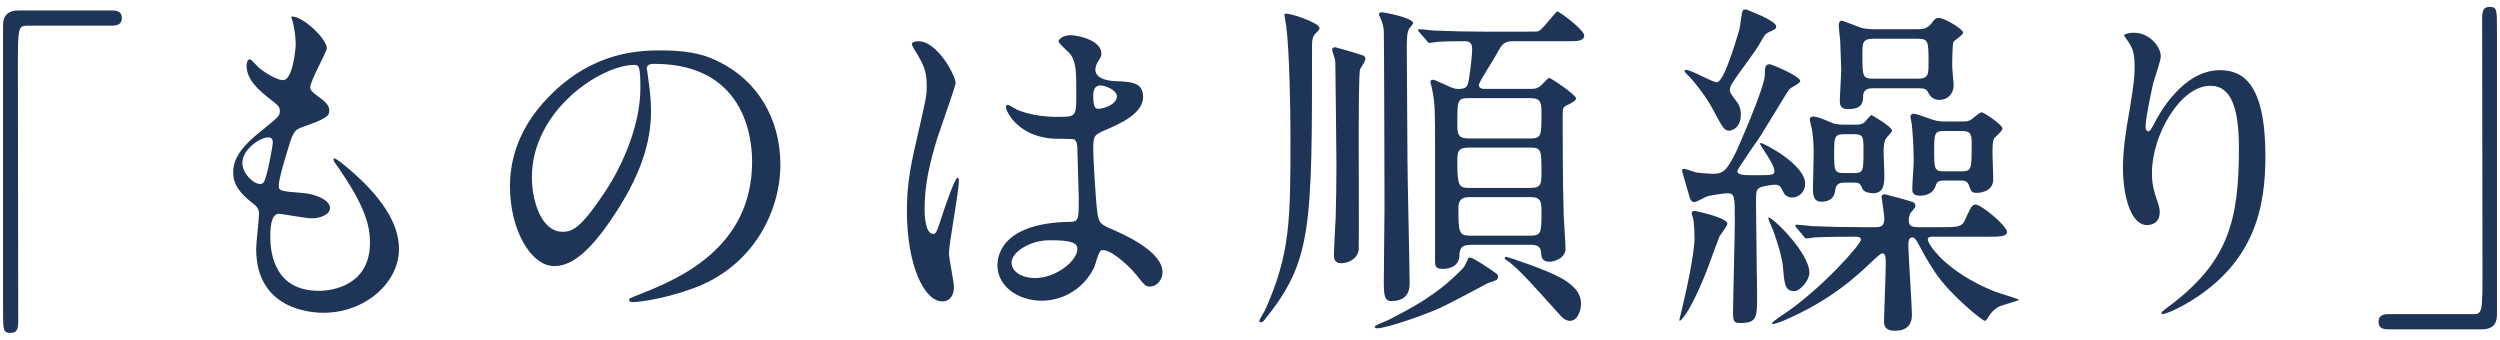
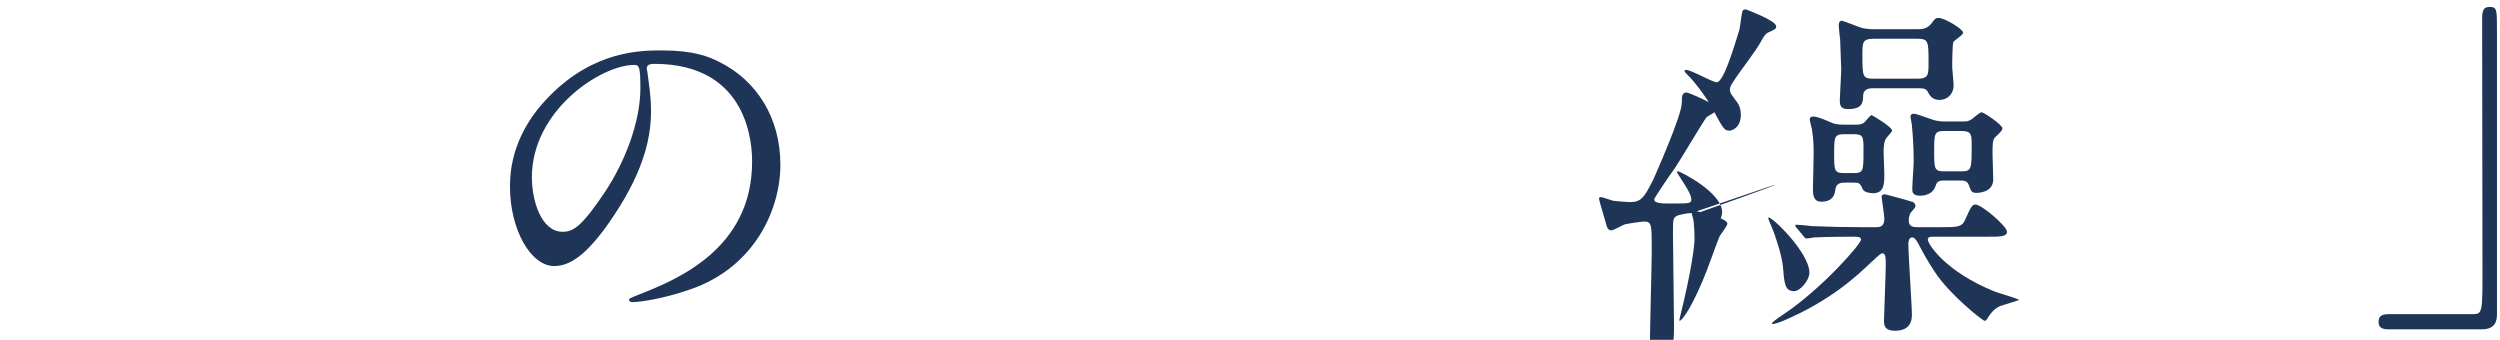
<svg xmlns="http://www.w3.org/2000/svg" version="1.1" id="レイヤー_1" x="0px" y="0px" width="206px" height="28px" viewBox="0 0 206 28" enable-background="new 0 0 206 28" xml:space="preserve">
  <g id="XMLID_1855_">
-     <path id="XMLID_3821_" fill="#1E3557" d="M9.222,0.863c0.554,0,0.816,0.175,0.816,0.612c0,0.437-0.233,0.641-0.816,0.641H2.26   c-0.786,0-0.786,0.175-0.786,3.67c0,3.263,0.029,17.74,0.029,20.711c0,0.67-0.146,0.932-0.611,0.932   c-0.641,0-0.641-0.204-0.641-1.922V2.057c0-0.815,0.466-1.194,1.252-1.194H9.222z" />
-     <path id="XMLID_3823_" fill="#1E3557" d="M26.932,3.98c0,0.262-1.369,2.709-1.369,3.204c0,0.204,0.146,0.408,0.524,0.67   c0.699,0.495,1.049,0.815,1.049,1.253c0,0.466-0.321,0.699-2.156,1.34c-0.787,0.262-0.845,0.466-1.398,2.301   c-0.174,0.612-0.611,2.01-0.611,2.534c0,0.466,0.116,0.466,2.155,0.641c0.699,0.058,2.068,0.495,2.068,1.223   c0,0.524-0.787,0.845-1.515,0.845c-0.437,0-2.534-0.378-2.68-0.378c-0.728,0-0.728,1.369-0.728,2.01   c0.029,1.311,0.378,4.34,4.02,4.34c1.224,0,4.195-0.524,4.195-3.961c0-1.252-0.262-2.913-2.884-6.583   c-0.087-0.116-0.117-0.204-0.117-0.291c0-0.262,0.641,0.291,0.729,0.35c3.35,2.709,4.661,5.01,4.661,7.049   c0,2.768-2.796,5.244-6.205,5.244c-0.553,0-5.563,0-5.563-5.272c0-0.466,0.233-2.447,0.233-2.855c0-0.349-0.058-0.553-0.554-0.932   c-1.048-0.787-1.573-1.573-1.573-2.476c0-0.874,0.32-1.835,2.156-3.321c1.515-1.224,1.689-1.34,1.689-1.748   c0-0.378-0.146-0.495-0.787-0.99c-0.845-0.67-1.952-1.544-1.952-2.767c0-0.204,0.058-0.524,0.262-0.524   c0.146,0,0.641,0.612,0.757,0.699c0.787,0.641,1.631,1.02,1.981,1.02c0.815,0,1.048-2.592,1.048-3c0-0.583-0.146-1.544-0.291-1.951   c-0.059-0.117-0.059-0.204-0.059-0.292C24.893,1.271,26.932,3.193,26.932,3.98z M22.097,11.32c-0.67,0-2.126,0.991-2.126,2.097   c0,0.874,0.903,1.748,1.486,1.748c0.116,0,0.262-0.087,0.32-0.233c0.262-0.495,0.699-2.971,0.699-3.116   C22.475,11.582,22.475,11.32,22.097,11.32z" />
    <path id="XMLID_3826_" fill="#1E3557" d="M53.293,5.669c0,0.087,0.058,0.204,0.058,0.32c0.117,0.932,0.292,1.864,0.292,3.146   c0,1.952-0.437,4.661-3,8.535c-2.33,3.554-3.816,4.253-4.981,4.253c-1.922,0-3.641-3-3.641-6.554c0-1.544,0.32-4.486,3.233-7.428   c3.699-3.787,7.603-3.787,9.292-3.787c2.651,0,3.874,0.524,4.69,0.932c3.146,1.543,5.068,4.661,5.068,8.477   c0,3.787-2.185,8.447-7.341,10.253c-2.476,0.874-4.398,1.078-4.835,1.078c-0.117,0-0.292-0.029-0.292-0.204   c0-0.088,0.058-0.117,0.787-0.408c3.029-1.194,9.35-3.699,9.35-10.952c0-1.136-0.116-8.069-8.068-8.069   C53.322,5.261,53.293,5.494,53.293,5.669z M43.826,14.612c0,1.894,0.757,4.486,2.534,4.486c0.845,0,1.543-0.35,3.554-3.379   c1.543-2.36,2.854-5.593,2.854-8.477c0-1.748-0.117-1.894-0.495-1.894C49.506,5.349,43.826,9.107,43.826,14.612z" />
-     <path id="XMLID_3829_" fill="#1E3557" d="M78.605,23.642c0,0.641-0.291,1.194-0.961,1.194c-1.457,0-2.913-2.913-2.913-7.428   c0-1.719,0.146-3.117,0.757-5.709c0.815-3.583,0.874-3.729,0.874-4.631c0-0.991-0.146-1.486-0.67-2.418   c-0.087-0.175-0.554-0.845-0.554-1.02s0.35-0.233,0.524-0.233c1.631,0,3.087,2.913,3.087,3.437c0,0.233-1.281,3.816-1.515,4.544   c-0.583,1.923-1.048,3.729-1.048,5.855c0,0.175,0,2.039,0.699,2.039c0.262,0,0.292-0.117,0.816-1.719   c0.117-0.379,0.99-2.913,1.194-2.913c0.116,0,0.116,0.204,0.116,0.262c0,0.932-0.815,5.126-0.815,5.971   C78.198,21.312,78.605,23.234,78.605,23.642z M90.17,22.01c-0.757,1.602-2.389,2.767-4.34,2.767s-3.641-1.194-3.641-2.913   c0-0.408,0-3.496,5.971-3.583c0.729,0,0.729-0.204,0.729-2.01c0-0.175-0.087-3.262-0.117-4.078c0-0.175-0.029-0.524-0.233-0.699   c-0.058-0.058-1.194-0.058-1.34-0.058c-3.292,0-4.311-2.301-4.311-2.593c0-0.087,0.029-0.204,0.146-0.204s0.67,0.35,0.787,0.408   c0.815,0.35,2.01,0.583,3.262,0.583c1.602,0,1.602,0,1.602-1.922c0-1.835,0-2.651-0.553-3.321c-0.117-0.146-0.903-0.787-0.903-0.99   c0-0.175,0.379-0.496,0.991-0.496c0.583,0,2.534,0.408,2.534,1.515c0,0.204-0.029,0.263-0.32,0.729   c-0.087,0.146-0.175,0.379-0.175,0.612c0,0.874,1.515,0.932,1.689,0.932c1.282,0.058,2.243,0.087,2.243,1.311   c0,1.369-1.952,2.214-3.029,2.68s-1.078,0.495-1.078,1.748c0,0.641,0.204,3.933,0.291,4.719c0.117,1.078,0.204,1.282,0.932,1.603   c1.428,0.611,4.486,1.98,4.486,3.699c0,0.524-0.408,1.165-1.048,1.165c-0.35,0-0.437-0.116-1.136-0.99   c-0.845-1.02-2.359-2.243-2.884-1.981C90.519,20.729,90.257,21.807,90.17,22.01z M83.353,21.632c0,0.786,0.903,1.281,1.923,1.281   c1.718,0,3.495-1.398,3.495-2.389c0-0.495-0.408-0.728-2.272-0.728C84.839,19.797,83.353,20.787,83.353,21.632z M90.082,7.854   c0,1.107,0.233,1.107,0.437,1.107c0.408,0,1.515-0.35,1.515-1.02c0-0.524-0.961-0.903-1.369-0.903c-0.087,0-0.233,0.029-0.35,0.116   C90.198,7.242,90.082,7.475,90.082,7.854z" />
-     <path id="XMLID_3834_" fill="#1E3557" d="M108.724,2.29c0,0.146-0.029,0.175-0.35,0.495c-0.233,0.233-0.262,0.612-0.262,0.961   c0,15.089,0,17.769-3.933,22.634c-0.058,0.087-0.175,0.175-0.291,0.175c-0.059,0-0.117-0.029-0.117-0.088   c0-0.175,0.379-0.728,0.437-0.845c2.126-4.689,2.126-7.486,2.126-14.448c0-2.185-0.087-7.049-0.35-9.03   c-0.029-0.204-0.175-0.961-0.146-0.991C106.044,0.95,108.724,1.882,108.724,2.29z M110.034,3.892c0.058,0,2.243,0.641,2.331,0.699   c0.116,0.088,0.146,0.175,0.146,0.263c0,0.146-0.233,0.524-0.437,0.845c-0.117,0.204-0.117,4.777-0.117,5.359   c0,1.515,0.029,9.088,0,9.525c-0.087,0.729-0.845,1.107-1.427,1.107c-0.612,0-0.612-0.437-0.612-0.699   c0-0.495,0.117-2.68,0.146-3.146c0.029-1.311,0.058-2.825,0.058-4.165c0-1.311-0.087-7.981-0.087-8.186c0-0.291,0-0.495-0.058-0.67   c-0.175-0.583-0.204-0.641-0.204-0.757C109.772,3.921,109.947,3.892,110.034,3.892z M121.162,21.224   c0.233,0,1.777,1.049,2.01,1.224c0.175,0.116,0.262,0.175,0.262,0.35c0,0.262-0.087,0.291-0.815,0.524   c-0.641,0.35-3.35,1.776-3.991,2.068c-1.166,0.524-4.34,1.661-5.156,1.661c-0.059,0-0.204-0.029-0.204-0.146   c0-0.088,0.932-0.438,1.107-0.524c1.98-1.02,4.078-2.098,6.146-4.253c0.175-0.175,0.204-0.292,0.466-0.845   C121.016,21.224,121.074,21.224,121.162,21.224z M113.88,1.009c0.087,0,2.563,0.437,2.563,0.903c0,0.087-0.291,0.379-0.32,0.437   c-0.175,0.321-0.204,0.67-0.204,1.602c0,1.485,0.058,7.952,0.058,9.292c0,1.573,0.175,8.623,0.175,10.079   c0,0.378,0,1.485-1.515,1.485c-0.554,0-0.612-0.466-0.612-1.66c0-0.99,0.058-5.243,0.058-6.088c0-1.049-0.029-13.72-0.058-14.507   c0-0.146-0.058-0.466-0.146-0.728c-0.087-0.263-0.262-0.583-0.262-0.641C113.617,1.096,113.705,1.009,113.88,1.009z    M121.191,20.176c-0.757,0-0.932,0.292-0.932,0.874c-0.029,1.107-1.252,1.107-1.34,1.107c-0.583,0-0.67-0.146-0.67-0.67v-9.176   c0-3.088,0-3.787-0.233-4.894c0-0.117-0.146-0.554-0.146-0.699c0-0.059,0.058-0.146,0.204-0.146s0.262,0.087,1.398,0.582   c0.116,0.059,0.378,0.175,0.641,0.175c0.729,0,0.816-0.146,0.932-0.845c0.146-0.845,0.262-2.097,0.262-2.447   c0-0.32-0.087-0.641-0.583-0.641c-0.612,0-1.981,0-2.534,0.087c-0.058,0-0.35,0.058-0.408,0.058c-0.087,0-0.146-0.087-0.233-0.204   l-0.583-0.67c-0.116-0.117-0.116-0.146-0.116-0.175c0-0.059,0.029-0.088,0.087-0.088c0.204,0,1.107,0.117,1.311,0.117   c1.427,0.058,2.622,0.087,3.991,0.087h3.524c0.758,0,0.845,0,0.991-0.029c0.35-0.116,1.427-1.631,1.573-1.631   c0.175,0,2.214,1.515,2.214,1.98c0,0.466-0.699,0.466-0.99,0.466h-4.806c-0.787,0-0.961,0.204-1.398,1.019   c-0.204,0.408-1.485,2.331-1.485,2.593c0,0.291,0.291,0.32,0.466,0.32h3.845c0.35,0,0.611-0.058,0.932-0.408   c0.262-0.262,0.466-0.495,0.553-0.495c0.146,0,2.214,1.398,2.214,1.689c0,0.175-0.437,0.408-0.612,0.495   c-0.437,0.175-0.495,0.233-0.495,0.903c0,1.632,0,5.389,0.087,8.331c0.029,0.437,0.146,2.272,0.146,2.651   c0,0.845-1.02,1.078-1.311,1.078c-0.641,0-0.67-0.408-0.699-0.728c-0.029-0.437-0.204-0.67-0.845-0.67H121.191z M120.987,8.087   c-0.903,0-0.903,0.232-0.903,2.039c0,0.845,0,1.281,0.903,1.281h5.126c0.903,0,0.903-0.262,0.903-2.039   c0-0.845,0-1.281-0.903-1.281H120.987z M121.016,12.165c-0.903,0-0.933,0.378-0.933,1.106c0,2.039,0.117,2.214,0.991,2.214h5.039   c0.903,0,0.903-0.379,0.903-1.252c0-1.864,0-2.068-0.903-2.068H121.016z M126.143,19.418c0.874,0,0.874-0.32,0.874-1.923   c0-0.786,0-1.252-0.874-1.252h-5.068c-0.816,0-0.903,0.466-0.903,0.903c0,1.923,0.029,2.272,0.932,2.272H126.143z M123.987,21.282   c0-0.088,0.059-0.117,0.146-0.117s3.262,1.048,4.457,1.719c0.787,0.437,1.689,1.078,1.689,2.156c0,0.524-0.291,1.398-0.903,1.398   c-0.35,0-0.641-0.233-0.903-0.553c-1.835-2.039-3.408-3.845-4.312-4.428C124.074,21.399,123.987,21.341,123.987,21.282z" />
-     <path id="XMLID_3844_" fill="#1E3557" d="M139.395,17.554c0-0.146,0.146-0.175,0.262-0.175c0.029,0,2.68,0.553,2.68,1.049   c0,0.204-0.611,0.932-0.67,1.106c-0.408,1.02-0.961,2.68-1.398,3.67c-1.107,2.592-1.748,3.233-1.864,3.233   c-0.059,0,0.029-0.378,0.058-0.437c0.932-3.787,1.165-5.738,1.165-6.35c0-0.378-0.029-1.457-0.146-1.748   C139.453,17.816,139.395,17.612,139.395,17.554z M146.24,15.223c-0.262,0-0.99,0.117-1.223,0.233c-0.32,0.175-0.32,0.32-0.32,1.457   c0,1.166,0.087,6.379,0.087,7.428c0,1.776,0,2.272-1.34,2.272c-0.466,0-0.641,0-0.641-0.816c0-1.194,0.146-6.408,0.146-7.457   c0-2.185,0-2.417-0.641-2.417c-0.146,0-1.224,0.146-1.573,0.233c-0.204,0.059-0.932,0.495-1.107,0.495   c-0.233,0-0.35-0.204-0.378-0.32c-0.087-0.35-0.641-2.126-0.641-2.272c0-0.117,0.029-0.146,0.146-0.146   c0.175,0,0.845,0.263,0.99,0.292c0.117,0.029,1.165,0.117,1.369,0.117c0.903,0,1.165-0.262,1.952-1.835   c0.087-0.204,2.359-5.272,2.359-6.351c0-0.524,0-0.845,0.408-0.845c0.117,0,2.505,0.961,2.505,1.398   c0,0.175-0.758,0.524-0.874,0.641c-0.175,0.175-2.156,3.525-2.593,4.166c-0.262,0.35-1.718,2.476-1.718,2.592   c0,0.35,0.612,0.35,1.398,0.35c1.486,0,1.661,0,1.661-0.35c0-0.407-0.612-1.311-0.729-1.485c0-0.029-0.466-0.699-0.466-0.757   s0.058-0.058,0.087-0.058c0.204,0,3.641,1.748,3.641,3.35c0,0.699-0.524,1.136-1.078,1.136c-0.291,0-0.583-0.146-0.699-0.408   c-0.233-0.466-0.262-0.524-0.408-0.583C146.473,15.223,146.327,15.223,146.24,15.223z M146.357,2.174   c0,0.204-0.058,0.233-0.699,0.524c-0.175,0.087-0.32,0.292-0.524,0.67c-0.553,1.02-1.748,2.447-2.359,3.437   c-0.116,0.175-0.233,0.379-0.233,0.583c0,0.262,0.117,0.378,0.408,0.786c0.233,0.292,0.495,0.612,0.495,1.282   c0,1.136-0.815,1.311-0.932,1.311c-0.437,0-0.524-0.175-1.369-1.748c-0.611-1.194-1.806-2.592-2.039-2.796   c-0.262-0.263-0.292-0.292-0.292-0.379s0.087-0.087,0.117-0.087c0.437,0,2.155,1.02,2.534,1.02c0.583,0,1.515-3.205,1.864-4.34   c0.058-0.233,0.175-1.34,0.262-1.544c0.058-0.116,0.175-0.116,0.291-0.116C143.91,0.805,146.357,1.678,146.357,2.174z    M149.095,22.477c0,0.611-0.757,1.515-1.253,1.515c-0.786,0-0.815-0.641-0.932-2.068c-0.087-0.903-0.699-2.738-0.903-3.175   c-0.058-0.146-0.35-0.758-0.292-0.816C145.89,17.729,149.095,20.787,149.095,22.477z M148.046,18.777   c-0.117-0.117-0.117-0.146-0.117-0.174c0-0.059,0.029-0.088,0.087-0.088c0.204,0,1.107,0.088,1.282,0.117   c1.427,0.058,2.622,0.087,3.991,0.087h1.34c0.321,0,0.641-0.087,0.641-0.699c0-0.291-0.233-1.748-0.233-1.835   c0-0.029,0.059-0.175,0.262-0.175c0.087,0,2.01,0.524,2.331,0.641c0.117,0.059,0.204,0.175,0.204,0.35   c0,0.117-0.379,0.495-0.437,0.583c-0.059,0.175-0.117,0.378-0.117,0.582c0,0.524,0.379,0.554,0.757,0.554h1.952   c1.107,0,1.631,0,1.864-0.466c0.583-1.253,0.641-1.398,0.932-1.398c0.495,0,2.592,1.777,2.592,2.243   c0,0.407-0.583,0.407-1.543,0.407h-4.544c-0.204,0-0.437,0-0.437,0.233c0,0.379,1.457,2.65,5.505,4.282   c0.292,0.116,2.01,0.611,2.01,0.699c0,0.029-1.311,0.408-1.544,0.496c-0.175,0.087-0.583,0.262-0.961,0.874   c-0.087,0.146-0.204,0.35-0.32,0.35c-0.175,0-2.884-2.156-4.107-4.02c-0.699-1.049-1.049-1.748-1.428-2.447   c-0.116-0.204-0.262-0.408-0.437-0.408c-0.321,0-0.321,0.437-0.321,0.554c0,0.932,0.292,5.01,0.292,5.854   c0,0.67-0.32,1.282-1.398,1.282c-0.903,0-0.903-0.524-0.903-0.845c0-0.262,0.146-3.961,0.146-4.602c0-0.495,0-0.933-0.262-0.933   c-0.146,0-0.233,0.088-0.932,0.729c-1.194,1.136-3.32,3.146-7.195,4.806c-0.466,0.204-0.845,0.292-0.903,0.292   c-0.32,0,0.32-0.437,0.845-0.787c3.117-2.068,6.408-5.796,6.408-6.175c0-0.233-0.349-0.233-0.495-0.233   c-0.437,0-2.359,0-3.379,0.059c-0.087,0.029-0.524,0.087-0.612,0.087c-0.116,0-0.175-0.087-0.262-0.204L148.046,18.777z    M152.066,15.049c-0.35,0-0.787,0-0.845,0.641c-0.059,0.611-0.466,0.932-1.136,0.932c-0.554,0-0.699-0.378-0.699-1.02   c0-0.407,0.058-2.446,0.058-2.913c0-1.165-0.058-1.427-0.146-2.068c-0.029-0.117-0.175-0.67-0.175-0.787   c0-0.146,0.117-0.233,0.262-0.233c0.408,0,1.165,0.35,1.573,0.524c0.349,0.146,0.786,0.146,0.99,0.146h0.961   c0.262,0,0.495,0,0.728-0.204c0.087-0.059,0.466-0.583,0.583-0.583c0.029,0,1.689,0.961,1.689,1.282   c0,0.116-0.437,0.524-0.495,0.641c-0.204,0.262-0.204,0.932-0.204,1.165c0,0.263,0.059,1.515,0.059,1.806   c0,0.728,0,1.544-0.932,1.544c-0.262,0-0.729-0.087-0.845-0.321c-0.233-0.553-0.321-0.553-0.787-0.553H152.066z M152.736,14.262   c0.815,0,0.815-0.175,0.815-1.864c0-1.106,0-1.34-0.787-1.34h-0.815c-0.787,0-0.815,0.233-0.815,1.544c0,1.428,0,1.66,0.815,1.66   H152.736z M154.396,7.271c-0.291,0-0.845,0-0.874,0.612c0,0.554-0.058,1.107-1.252,1.107c-0.641,0-0.67-0.379-0.67-0.728   c0-0.35,0.117-2.156,0.117-2.563c0-0.408-0.087-1.952-0.087-2.418c-0.029-0.175-0.117-0.99-0.117-1.165s0.029-0.408,0.262-0.408   c0.087,0,1.252,0.466,1.427,0.524c0.466,0.175,0.961,0.175,1.34,0.175h3.408c0.408,0,0.815,0,1.194-0.466   c0.292-0.408,0.379-0.466,0.583-0.466c0.524,0,2.039,0.932,2.039,1.223c0,0.175-0.699,0.612-0.787,0.728   c-0.116,0.146-0.116,1.806-0.116,2.127c0,0.204,0.116,1.223,0.116,1.456c0,0.757-0.524,1.224-1.165,1.224   c-0.466,0-0.728-0.233-0.903-0.554c-0.146-0.32-0.292-0.408-0.787-0.408H154.396z M157.979,6.485c0.932,0,0.932-0.32,0.932-1.311   c0-1.777,0-1.981-0.932-1.981h-3.583c-0.932,0-0.932,0.321-0.932,1.311c0,1.806,0,1.98,0.932,1.98H157.979z M161.708,10.009   c0.35,0,0.495,0,0.786-0.204c0.117-0.087,0.641-0.553,0.787-0.553c0.204,0,1.719,1.049,1.719,1.311c0,0.175-0.175,0.35-0.612,0.757   c-0.204,0.204-0.204,0.641-0.204,1.369c0,0.35,0.058,1.806,0.058,2.097c0,1.107-1.311,1.107-1.34,1.107   c-0.437,0-0.466-0.088-0.67-0.641c-0.117-0.35-0.408-0.378-0.699-0.378h-1.34c-0.554,0-0.612,0.174-0.729,0.524   c-0.204,0.524-0.728,0.728-1.252,0.728c-0.641,0-0.641-0.35-0.641-0.582c0-0.35,0.116-1.923,0.116-2.243   c0-1.369-0.087-2.301-0.146-2.971c0-0.117-0.117-0.612-0.117-0.728c0-0.175,0.146-0.233,0.262-0.233   c0.262,0,1.427,0.466,1.661,0.524c0.437,0.116,0.699,0.116,0.903,0.116H161.708z M161.649,14.116c0.816,0,0.816-0.233,0.816-2.155   c0-0.815,0-1.165-0.787-1.165h-1.515c-0.757,0-0.787,0.232-0.787,1.602c0,1.457,0,1.719,0.787,1.719H161.649z" />
-     <path id="XMLID_3856_" fill="#1E3557" d="M182.127,7.068c-2.476,0-4.806,4.078-4.806,7.166c0,0.932,0.146,1.457,0.378,2.156   c0.204,0.553,0.262,0.786,0.262,1.106c0,0.961-0.787,1.049-1.048,1.049c-1.34,0-1.981-2.418-1.981-4.719   c0-1.486,0.233-3.029,0.524-4.632c0.408-2.389,0.437-3.029,0.437-3.729c0-1.02-0.175-1.456-0.379-1.806   c-0.058-0.117-0.495-0.699-0.495-0.758c0-0.058,0.35-0.204,0.787-0.204c1.34,0,2.243,1.165,2.243,1.952   c0,0.35-0.524,1.835-0.612,2.155c-0.058,0.233-0.641,2.884-0.641,3.612c0,0.087,0,0.408,0.233,0.408c0.146,0,0.32-0.35,0.524-0.728   c0.32-0.641,2.301-4.312,5.36-4.312c1.806,0,3.757,0.961,3.757,7.079c0,4.107-0.815,8.768-6.35,12.059   c-1.165,0.699-1.98,0.962-2.097,0.962c-0.058,0-0.117-0.029-0.117-0.088c0-0.087,0.059-0.146,0.729-0.641   c4.777-3.612,5.651-6.991,5.651-12.934C184.486,9.019,183.904,7.068,182.127,7.068z" />
+     <path id="XMLID_3844_" fill="#1E3557" d="M139.395,17.554c0-0.146,0.146-0.175,0.262-0.175c0.029,0,2.68,0.553,2.68,1.049   c0,0.204-0.611,0.932-0.67,1.106c-0.408,1.02-0.961,2.68-1.398,3.67c-1.107,2.592-1.748,3.233-1.864,3.233   c-0.059,0,0.029-0.378,0.058-0.437c0.932-3.787,1.165-5.738,1.165-6.35c0-0.378-0.029-1.457-0.146-1.748   C139.453,17.816,139.395,17.612,139.395,17.554z c-0.262,0-0.99,0.117-1.223,0.233c-0.32,0.175-0.32,0.32-0.32,1.457   c0,1.166,0.087,6.379,0.087,7.428c0,1.776,0,2.272-1.34,2.272c-0.466,0-0.641,0-0.641-0.816c0-1.194,0.146-6.408,0.146-7.457   c0-2.185,0-2.417-0.641-2.417c-0.146,0-1.224,0.146-1.573,0.233c-0.204,0.059-0.932,0.495-1.107,0.495   c-0.233,0-0.35-0.204-0.378-0.32c-0.087-0.35-0.641-2.126-0.641-2.272c0-0.117,0.029-0.146,0.146-0.146   c0.175,0,0.845,0.263,0.99,0.292c0.117,0.029,1.165,0.117,1.369,0.117c0.903,0,1.165-0.262,1.952-1.835   c0.087-0.204,2.359-5.272,2.359-6.351c0-0.524,0-0.845,0.408-0.845c0.117,0,2.505,0.961,2.505,1.398   c0,0.175-0.758,0.524-0.874,0.641c-0.175,0.175-2.156,3.525-2.593,4.166c-0.262,0.35-1.718,2.476-1.718,2.592   c0,0.35,0.612,0.35,1.398,0.35c1.486,0,1.661,0,1.661-0.35c0-0.407-0.612-1.311-0.729-1.485c0-0.029-0.466-0.699-0.466-0.757   s0.058-0.058,0.087-0.058c0.204,0,3.641,1.748,3.641,3.35c0,0.699-0.524,1.136-1.078,1.136c-0.291,0-0.583-0.146-0.699-0.408   c-0.233-0.466-0.262-0.524-0.408-0.583C146.473,15.223,146.327,15.223,146.24,15.223z M146.357,2.174   c0,0.204-0.058,0.233-0.699,0.524c-0.175,0.087-0.32,0.292-0.524,0.67c-0.553,1.02-1.748,2.447-2.359,3.437   c-0.116,0.175-0.233,0.379-0.233,0.583c0,0.262,0.117,0.378,0.408,0.786c0.233,0.292,0.495,0.612,0.495,1.282   c0,1.136-0.815,1.311-0.932,1.311c-0.437,0-0.524-0.175-1.369-1.748c-0.611-1.194-1.806-2.592-2.039-2.796   c-0.262-0.263-0.292-0.292-0.292-0.379s0.087-0.087,0.117-0.087c0.437,0,2.155,1.02,2.534,1.02c0.583,0,1.515-3.205,1.864-4.34   c0.058-0.233,0.175-1.34,0.262-1.544c0.058-0.116,0.175-0.116,0.291-0.116C143.91,0.805,146.357,1.678,146.357,2.174z    M149.095,22.477c0,0.611-0.757,1.515-1.253,1.515c-0.786,0-0.815-0.641-0.932-2.068c-0.087-0.903-0.699-2.738-0.903-3.175   c-0.058-0.146-0.35-0.758-0.292-0.816C145.89,17.729,149.095,20.787,149.095,22.477z M148.046,18.777   c-0.117-0.117-0.117-0.146-0.117-0.174c0-0.059,0.029-0.088,0.087-0.088c0.204,0,1.107,0.088,1.282,0.117   c1.427,0.058,2.622,0.087,3.991,0.087h1.34c0.321,0,0.641-0.087,0.641-0.699c0-0.291-0.233-1.748-0.233-1.835   c0-0.029,0.059-0.175,0.262-0.175c0.087,0,2.01,0.524,2.331,0.641c0.117,0.059,0.204,0.175,0.204,0.35   c0,0.117-0.379,0.495-0.437,0.583c-0.059,0.175-0.117,0.378-0.117,0.582c0,0.524,0.379,0.554,0.757,0.554h1.952   c1.107,0,1.631,0,1.864-0.466c0.583-1.253,0.641-1.398,0.932-1.398c0.495,0,2.592,1.777,2.592,2.243   c0,0.407-0.583,0.407-1.543,0.407h-4.544c-0.204,0-0.437,0-0.437,0.233c0,0.379,1.457,2.65,5.505,4.282   c0.292,0.116,2.01,0.611,2.01,0.699c0,0.029-1.311,0.408-1.544,0.496c-0.175,0.087-0.583,0.262-0.961,0.874   c-0.087,0.146-0.204,0.35-0.32,0.35c-0.175,0-2.884-2.156-4.107-4.02c-0.699-1.049-1.049-1.748-1.428-2.447   c-0.116-0.204-0.262-0.408-0.437-0.408c-0.321,0-0.321,0.437-0.321,0.554c0,0.932,0.292,5.01,0.292,5.854   c0,0.67-0.32,1.282-1.398,1.282c-0.903,0-0.903-0.524-0.903-0.845c0-0.262,0.146-3.961,0.146-4.602c0-0.495,0-0.933-0.262-0.933   c-0.146,0-0.233,0.088-0.932,0.729c-1.194,1.136-3.32,3.146-7.195,4.806c-0.466,0.204-0.845,0.292-0.903,0.292   c-0.32,0,0.32-0.437,0.845-0.787c3.117-2.068,6.408-5.796,6.408-6.175c0-0.233-0.349-0.233-0.495-0.233   c-0.437,0-2.359,0-3.379,0.059c-0.087,0.029-0.524,0.087-0.612,0.087c-0.116,0-0.175-0.087-0.262-0.204L148.046,18.777z    M152.066,15.049c-0.35,0-0.787,0-0.845,0.641c-0.059,0.611-0.466,0.932-1.136,0.932c-0.554,0-0.699-0.378-0.699-1.02   c0-0.407,0.058-2.446,0.058-2.913c0-1.165-0.058-1.427-0.146-2.068c-0.029-0.117-0.175-0.67-0.175-0.787   c0-0.146,0.117-0.233,0.262-0.233c0.408,0,1.165,0.35,1.573,0.524c0.349,0.146,0.786,0.146,0.99,0.146h0.961   c0.262,0,0.495,0,0.728-0.204c0.087-0.059,0.466-0.583,0.583-0.583c0.029,0,1.689,0.961,1.689,1.282   c0,0.116-0.437,0.524-0.495,0.641c-0.204,0.262-0.204,0.932-0.204,1.165c0,0.263,0.059,1.515,0.059,1.806   c0,0.728,0,1.544-0.932,1.544c-0.262,0-0.729-0.087-0.845-0.321c-0.233-0.553-0.321-0.553-0.787-0.553H152.066z M152.736,14.262   c0.815,0,0.815-0.175,0.815-1.864c0-1.106,0-1.34-0.787-1.34h-0.815c-0.787,0-0.815,0.233-0.815,1.544c0,1.428,0,1.66,0.815,1.66   H152.736z M154.396,7.271c-0.291,0-0.845,0-0.874,0.612c0,0.554-0.058,1.107-1.252,1.107c-0.641,0-0.67-0.379-0.67-0.728   c0-0.35,0.117-2.156,0.117-2.563c0-0.408-0.087-1.952-0.087-2.418c-0.029-0.175-0.117-0.99-0.117-1.165s0.029-0.408,0.262-0.408   c0.087,0,1.252,0.466,1.427,0.524c0.466,0.175,0.961,0.175,1.34,0.175h3.408c0.408,0,0.815,0,1.194-0.466   c0.292-0.408,0.379-0.466,0.583-0.466c0.524,0,2.039,0.932,2.039,1.223c0,0.175-0.699,0.612-0.787,0.728   c-0.116,0.146-0.116,1.806-0.116,2.127c0,0.204,0.116,1.223,0.116,1.456c0,0.757-0.524,1.224-1.165,1.224   c-0.466,0-0.728-0.233-0.903-0.554c-0.146-0.32-0.292-0.408-0.787-0.408H154.396z M157.979,6.485c0.932,0,0.932-0.32,0.932-1.311   c0-1.777,0-1.981-0.932-1.981h-3.583c-0.932,0-0.932,0.321-0.932,1.311c0,1.806,0,1.98,0.932,1.98H157.979z M161.708,10.009   c0.35,0,0.495,0,0.786-0.204c0.117-0.087,0.641-0.553,0.787-0.553c0.204,0,1.719,1.049,1.719,1.311c0,0.175-0.175,0.35-0.612,0.757   c-0.204,0.204-0.204,0.641-0.204,1.369c0,0.35,0.058,1.806,0.058,2.097c0,1.107-1.311,1.107-1.34,1.107   c-0.437,0-0.466-0.088-0.67-0.641c-0.117-0.35-0.408-0.378-0.699-0.378h-1.34c-0.554,0-0.612,0.174-0.729,0.524   c-0.204,0.524-0.728,0.728-1.252,0.728c-0.641,0-0.641-0.35-0.641-0.582c0-0.35,0.116-1.923,0.116-2.243   c0-1.369-0.087-2.301-0.146-2.971c0-0.117-0.117-0.612-0.117-0.728c0-0.175,0.146-0.233,0.262-0.233   c0.262,0,1.427,0.466,1.661,0.524c0.437,0.116,0.699,0.116,0.903,0.116H161.708z M161.649,14.116c0.816,0,0.816-0.233,0.816-2.155   c0-0.815,0-1.165-0.787-1.165h-1.515c-0.757,0-0.787,0.232-0.787,1.602c0,1.457,0,1.719,0.787,1.719H161.649z" />
    <path id="XMLID_3858_" fill="#1E3557" d="M196.807,27.137c-0.554,0-0.815-0.175-0.815-0.611c0-0.437,0.233-0.641,0.815-0.641h6.962   c0.787,0,0.787-0.175,0.787-3.671c0-3.262-0.029-17.739-0.029-20.71c0-0.67,0.146-0.932,0.612-0.932   c0.611,0,0.611,0.204,0.611,1.923v23.448c0,0.816-0.437,1.194-1.223,1.194H196.807z" />
  </g>
</svg>